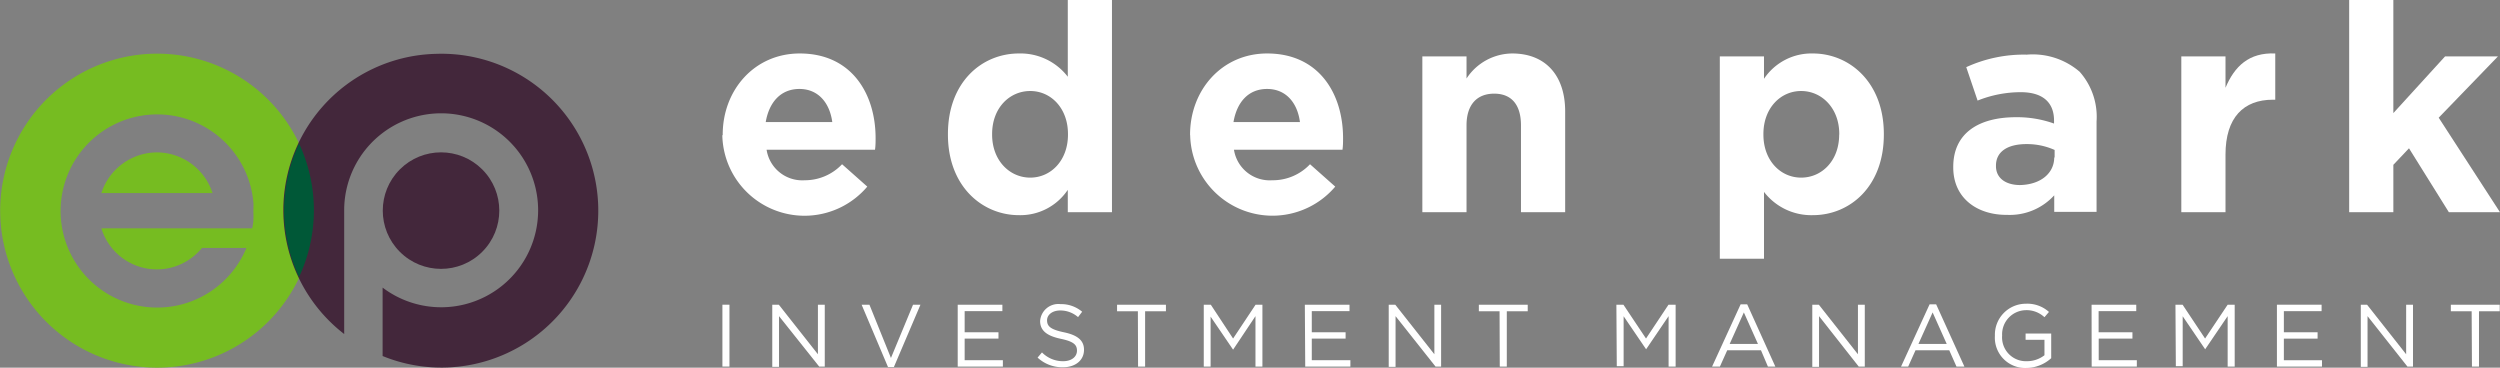
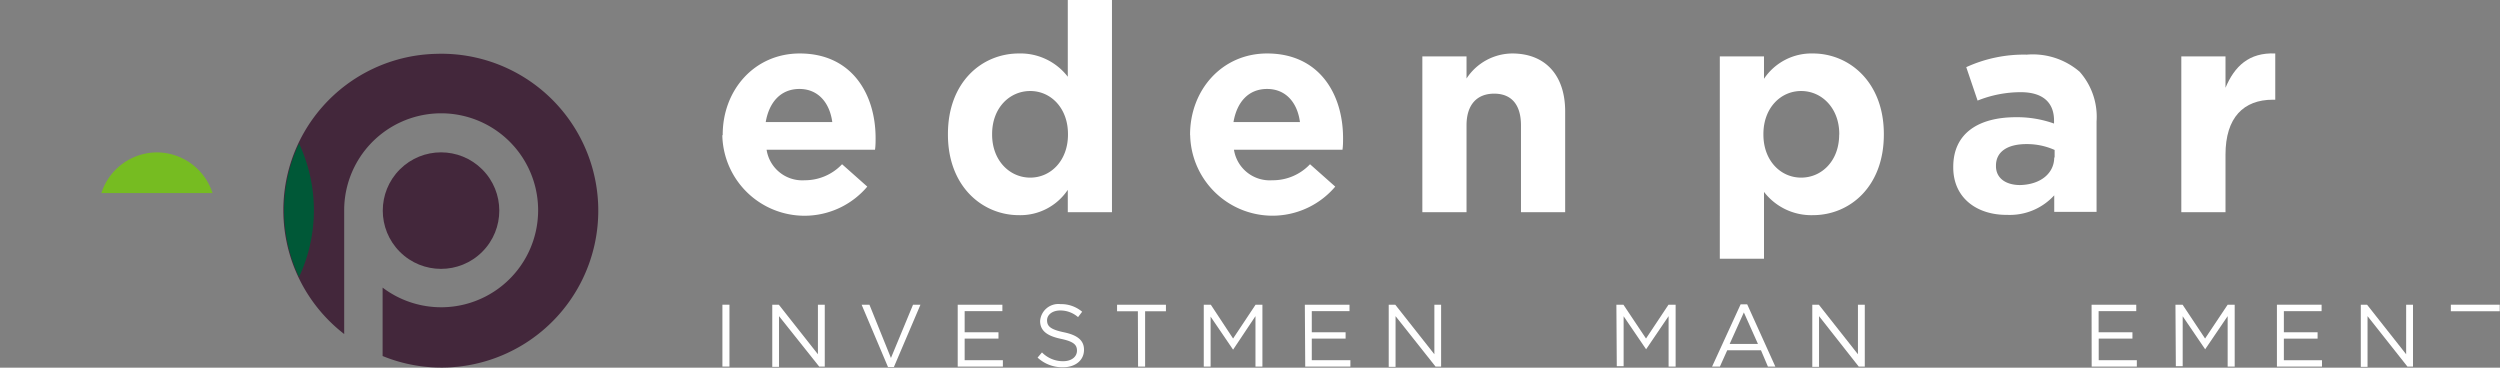
<svg xmlns="http://www.w3.org/2000/svg" data-name="Layer 1" viewBox="0 0 255.74 37.61">
  <rect x="0" y="0" width="255.74" height="37.61" fill="#808080" stroke="none" />
  <defs>
    <style>.cls-1{fill:#76bc21;}.cls-2{fill:#fff;}.cls-3{fill:#43273b;}.cls-4{fill:#005837;}</style>
  </defs>
  <title>logo-white</title>
  <path class="cls-1" d="M15.92,28.25a6,6,0,0,0-5.69,4.16H21.6A6,6,0,0,0,15.92,28.25Z" transform="translate(0.14 -12.66)" />
-   <path class="cls-1" d="M15.92,18.15A16.06,16.06,0,1,0,32,34.21,16.06,16.06,0,0,0,15.92,18.15Zm9.86,17c0,.29-.07.59-.12.87H10.23a5.94,5.94,0,0,0,10.29,2h4.55a9.88,9.88,0,1,1,.59-5.55h0c.05.29.09.58.12.88s0,.61,0,.92S25.81,34.82,25.78,35.13Z" transform="translate(0.14 -12.66)" />
  <path class="cls-2" d="M73.79,26.49v-.06c0-4.55,3.24-8.3,7.88-8.3,5.32,0,7.76,4.14,7.76,8.66,0,.35,0,.77-.06,1.19H78.28a3.69,3.69,0,0,0,3.89,3.12A5.23,5.23,0,0,0,86,29.46l2.58,2.29a8.41,8.41,0,0,1-14.83-5.26ZM85,25.15c-.27-2-1.46-3.39-3.36-3.39s-3.1,1.34-3.45,3.39Z" transform="translate(0.14 -12.66)" />
  <path class="cls-2" d="M96.83,26.43v-.06c0-5.32,3.48-8.24,7.26-8.24a6.1,6.1,0,0,1,5,2.38V12.66h4.52V34.37h-4.52V32.08a5.84,5.84,0,0,1-5,2.59C100.37,34.67,96.83,31.75,96.83,26.43Zm12.28,0v-.06c0-2.65-1.75-4.4-3.86-4.4s-3.9,1.72-3.9,4.4v.06c0,2.65,1.79,4.4,3.9,4.4S109.11,29.08,109.11,26.43Z" transform="translate(0.14 -12.66)" />
  <path class="cls-2" d="M121.6,26.49v-.06c0-4.55,3.25-8.3,7.88-8.3,5.33,0,7.77,4.14,7.77,8.66,0,.35,0,.77-.06,1.19h-11.1A3.7,3.7,0,0,0,130,31.1a5.23,5.23,0,0,0,3.87-1.64l2.58,2.29a8.42,8.42,0,0,1-14.84-5.26Zm11.24-1.34c-.26-2-1.45-3.39-3.36-3.39s-3.09,1.34-3.44,3.39Z" transform="translate(0.14 -12.66)" />
  <path class="cls-2" d="M145.36,18.43h4.52v2.26a5.64,5.64,0,0,1,4.67-2.56c3.42,0,5.42,2.26,5.42,5.92V34.37h-4.52V25.48c0-2.14-1-3.24-2.74-3.24s-2.83,1.1-2.83,3.24v8.89h-4.52Z" transform="translate(0.14 -12.66)" />
  <path class="cls-2" d="M175.79,18.43h4.52v2.29a5.84,5.84,0,0,1,5-2.59c3.72,0,7.26,2.92,7.26,8.24v.06c0,5.32-3.48,8.24-7.26,8.24a6.1,6.1,0,0,1-5-2.38v6.84h-4.52Zm12.22,8v-.06c0-2.65-1.79-4.4-3.9-4.4s-3.86,1.75-3.86,4.4v.06c0,2.65,1.75,4.4,3.86,4.4S188,29.11,188,26.43Z" transform="translate(0.14 -12.66)" />
  <path class="cls-2" d="M199.67,29.79v-.06c0-3.48,2.64-5.08,6.42-5.08a11.2,11.2,0,0,1,3.89.65V25c0-1.87-1.16-2.91-3.41-2.91a11.87,11.87,0,0,0-4.41.86L201,19.53a14.13,14.13,0,0,1,6.19-1.28A7.35,7.35,0,0,1,212.6,20a6.94,6.94,0,0,1,1.73,5.08v9.25H210V32.64a6.15,6.15,0,0,1-4.82,2C202.13,34.67,199.67,32.94,199.67,29.79Zm10.37-1V28a6.92,6.92,0,0,0-2.88-.6c-1.93,0-3.12.77-3.12,2.2v.06c0,1.22,1,1.93,2.47,1.93C208.62,31.54,210,30.38,210,28.75Z" transform="translate(0.14 -12.66)" />
  <path class="cls-2" d="M223,18.43h4.52v3.21c.92-2.2,2.41-3.63,5.09-3.51v4.73h-.24c-3,0-4.85,1.82-4.85,5.62v5.89H223Z" transform="translate(0.14 -12.66)" />
-   <path class="cls-2" d="M240.17,12.66h4.52V24.23l5.29-5.8h5.41l-6.06,6.27,6.27,9.67h-5.23l-4.08-6.54-1.6,1.69v4.85h-4.52Z" transform="translate(0.14 -12.66)" />
  <path class="cls-2" d="M73.76,43.83h.72v6.33h-.72Z" transform="translate(0.14 -12.66)" />
  <path class="cls-2" d="M78.86,43.83h.67l4,5.07V43.83h.7v6.33h-.57L79.55,45v5.19h-.69Z" transform="translate(0.14 -12.66)" />
  <path class="cls-2" d="M88,43.83h.8L91,49.28l2.26-5.45h.76l-2.72,6.38H90.7Z" transform="translate(0.14 -12.66)" />
  <path class="cls-2" d="M97.83,43.83h4.57v.66H98.54v2.16H102v.65H98.54v2.21h3.91v.65H97.83Z" transform="translate(0.14 -12.66)" />
  <path class="cls-2" d="M106,49.24l.45-.53a3,3,0,0,0,2.17.9c.85,0,1.41-.45,1.41-1.08h0c0-.59-.32-.93-1.65-1.21s-2.12-.78-2.12-1.82v0a1.87,1.87,0,0,1,2.08-1.73,3.32,3.32,0,0,1,2.22.78l-.42.55a2.74,2.74,0,0,0-1.82-.68c-.82,0-1.35.45-1.35,1h0c0,.6.33.94,1.72,1.23s2.06.83,2.06,1.79v0c0,1.09-.9,1.79-2.16,1.79A3.71,3.71,0,0,1,106,49.24Z" transform="translate(0.14 -12.66)" />
  <path class="cls-2" d="M116.26,44.5h-2.13v-.67h5v.67H117v5.66h-.72Z" transform="translate(0.14 -12.66)" />
  <path class="cls-2" d="M123,43.83h.72L126,47.29l2.3-3.46H129v6.33h-.71V45L126,48.43h0l-2.3-3.38v5.11H123Z" transform="translate(0.14 -12.66)" />
  <path class="cls-2" d="M133.34,43.83h4.57v.66h-3.86v2.16h3.46v.65h-3.46v2.21H138v.65h-4.62Z" transform="translate(0.14 -12.66)" />
  <path class="cls-2" d="M141.92,43.83h.67l4,5.07V43.83h.69v6.33h-.57L142.62,45v5.19h-.7Z" transform="translate(0.14 -12.66)" />
-   <path class="cls-2" d="M153.26,44.5h-2.12v-.67h5v.67H154v5.66h-.72Z" transform="translate(0.14 -12.66)" />
  <path class="cls-2" d="M165.21,43.83h.72l2.31,3.46,2.3-3.46h.73v6.33h-.72V45l-2.3,3.39h0l-2.3-3.38v5.11h-.7Z" transform="translate(0.14 -12.66)" />
  <path class="cls-2" d="M177.92,43.79h.67l2.88,6.37h-.76L180,48.49h-3.45l-.75,1.67H175Zm1.77,4.05-1.44-3.22-1.45,3.22Z" transform="translate(0.14 -12.66)" />
  <path class="cls-2" d="M185.25,43.83h.67l4,5.07V43.83h.7v6.33H190L185.94,45v5.19h-.69Z" transform="translate(0.14 -12.66)" />
-   <path class="cls-2" d="M197.25,43.79h.67l2.89,6.37H200l-.74-1.67h-3.45l-.75,1.67h-.73ZM199,47.84l-1.44-3.22-1.45,3.22Z" transform="translate(0.14 -12.66)" />
-   <path class="cls-2" d="M203.93,47v0a3.17,3.17,0,0,1,3.17-3.27,3.3,3.3,0,0,1,2.36.84l-.46.54a2.67,2.67,0,0,0-1.93-.72,2.47,2.47,0,0,0-2.4,2.59v0a2.44,2.44,0,0,0,2.5,2.63A2.93,2.93,0,0,0,209,49V47.42h-1.93v-.64h2.62V49.3a3.83,3.83,0,0,1-2.54,1A3.1,3.1,0,0,1,203.93,47Z" transform="translate(0.14 -12.66)" />
  <path class="cls-2" d="M213.82,43.83h4.57v.66h-3.85v2.16H218v.65h-3.45v2.21h3.9v.65h-4.62Z" transform="translate(0.14 -12.66)" />
  <path class="cls-2" d="M222.4,43.83h.73l2.3,3.46,2.31-3.46h.72v6.33h-.72V45l-2.3,3.39h0l-2.3-3.38v5.11h-.7Z" transform="translate(0.14 -12.66)" />
  <path class="cls-2" d="M232.78,43.83h4.57v.66h-3.86v2.16h3.45v.65h-3.45v2.21h3.9v.65h-4.61Z" transform="translate(0.14 -12.66)" />
  <path class="cls-2" d="M241.36,43.83H242l4,5.07V43.83h.7v6.33h-.57L242.05,45v5.19h-.69Z" transform="translate(0.14 -12.66)" />
-   <path class="cls-2" d="M252.7,44.5h-2.13v-.67h5v.67h-2.12v5.66h-.72Z" transform="translate(0.14 -12.66)" />
+   <path class="cls-2" d="M252.7,44.5h-2.13v-.67h5v.67h-2.12h-.72Z" transform="translate(0.14 -12.66)" />
  <path class="cls-3" d="M44.37,18.17a16,16,0,0,0-9.3,28.66V34h0A9.92,9.92,0,1,1,39,42.08v7a15.87,15.87,0,0,0,6.62,1.17,16.05,16.05,0,0,0-1.22-32.08Z" transform="translate(0.14 -12.66)" />
  <circle class="cls-3" cx="44.98" cy="34.21" r="5.96" transform="translate(-10.88 29.16) rotate(-45)" />
  <path class="cls-4" d="M30.45,41a16.11,16.11,0,0,0,0-13.66,16,16,0,0,0,0,13.66Z" transform="translate(0.14 -12.66)" />
</svg>